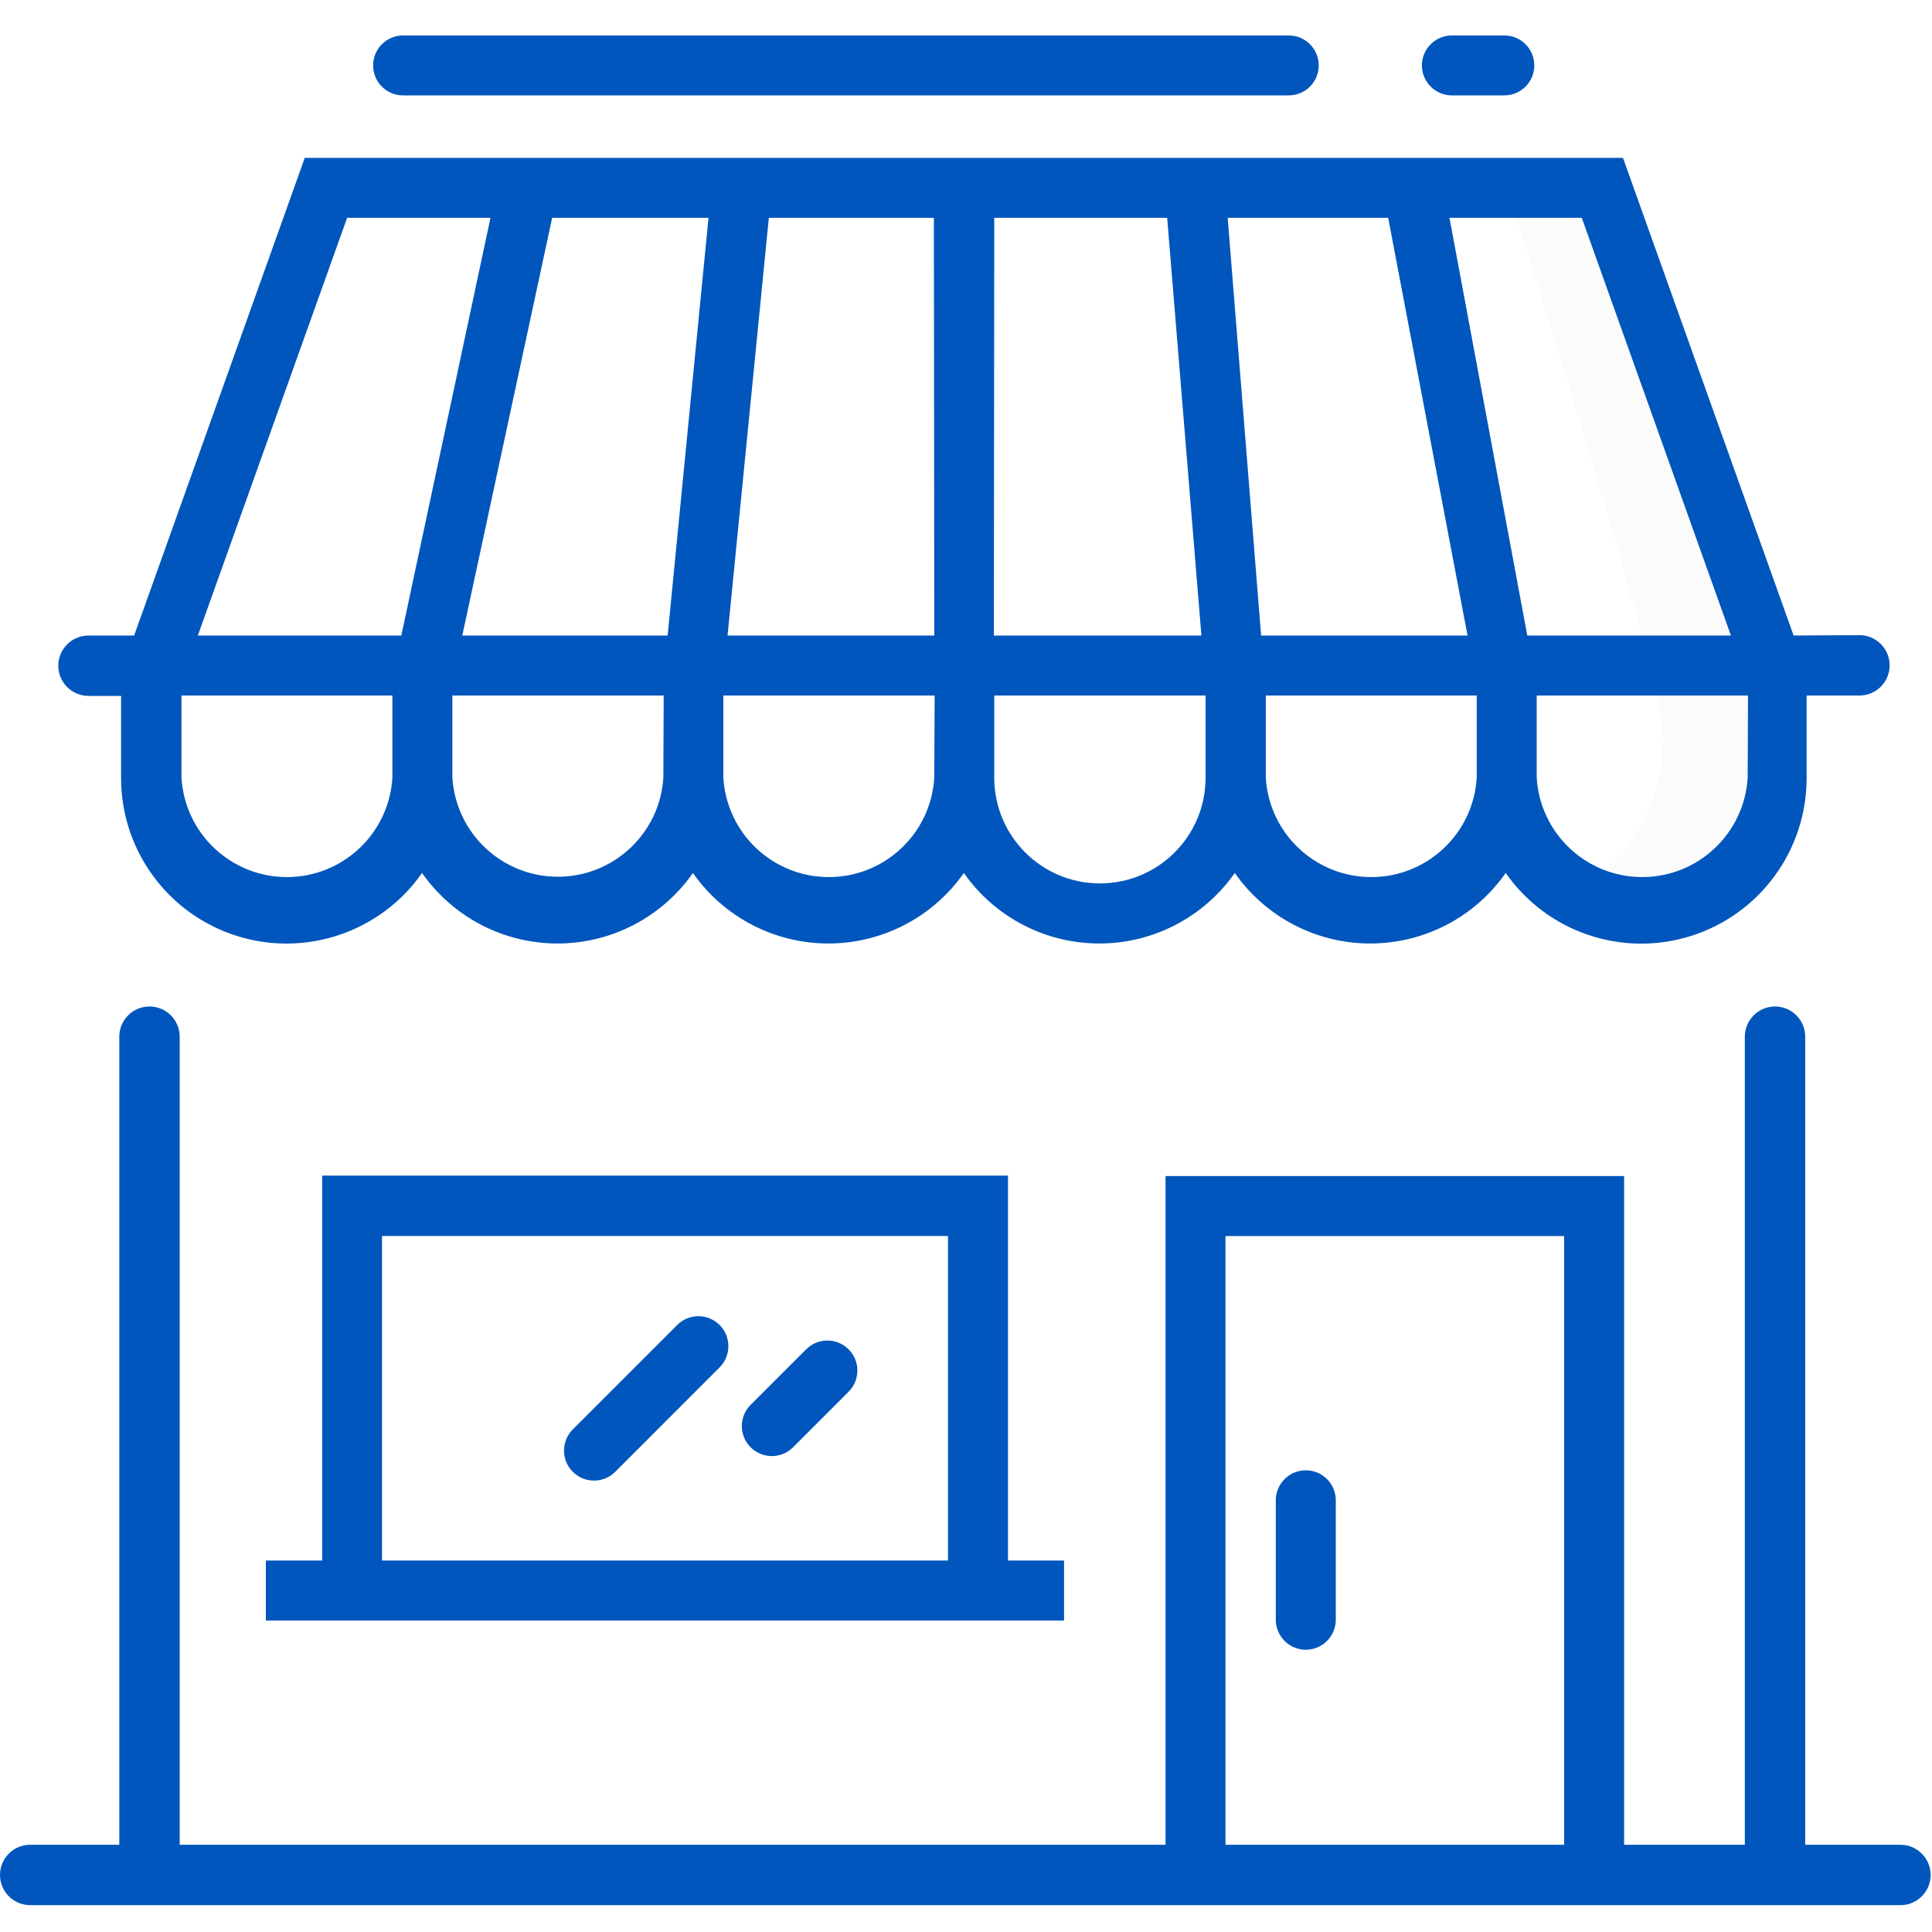
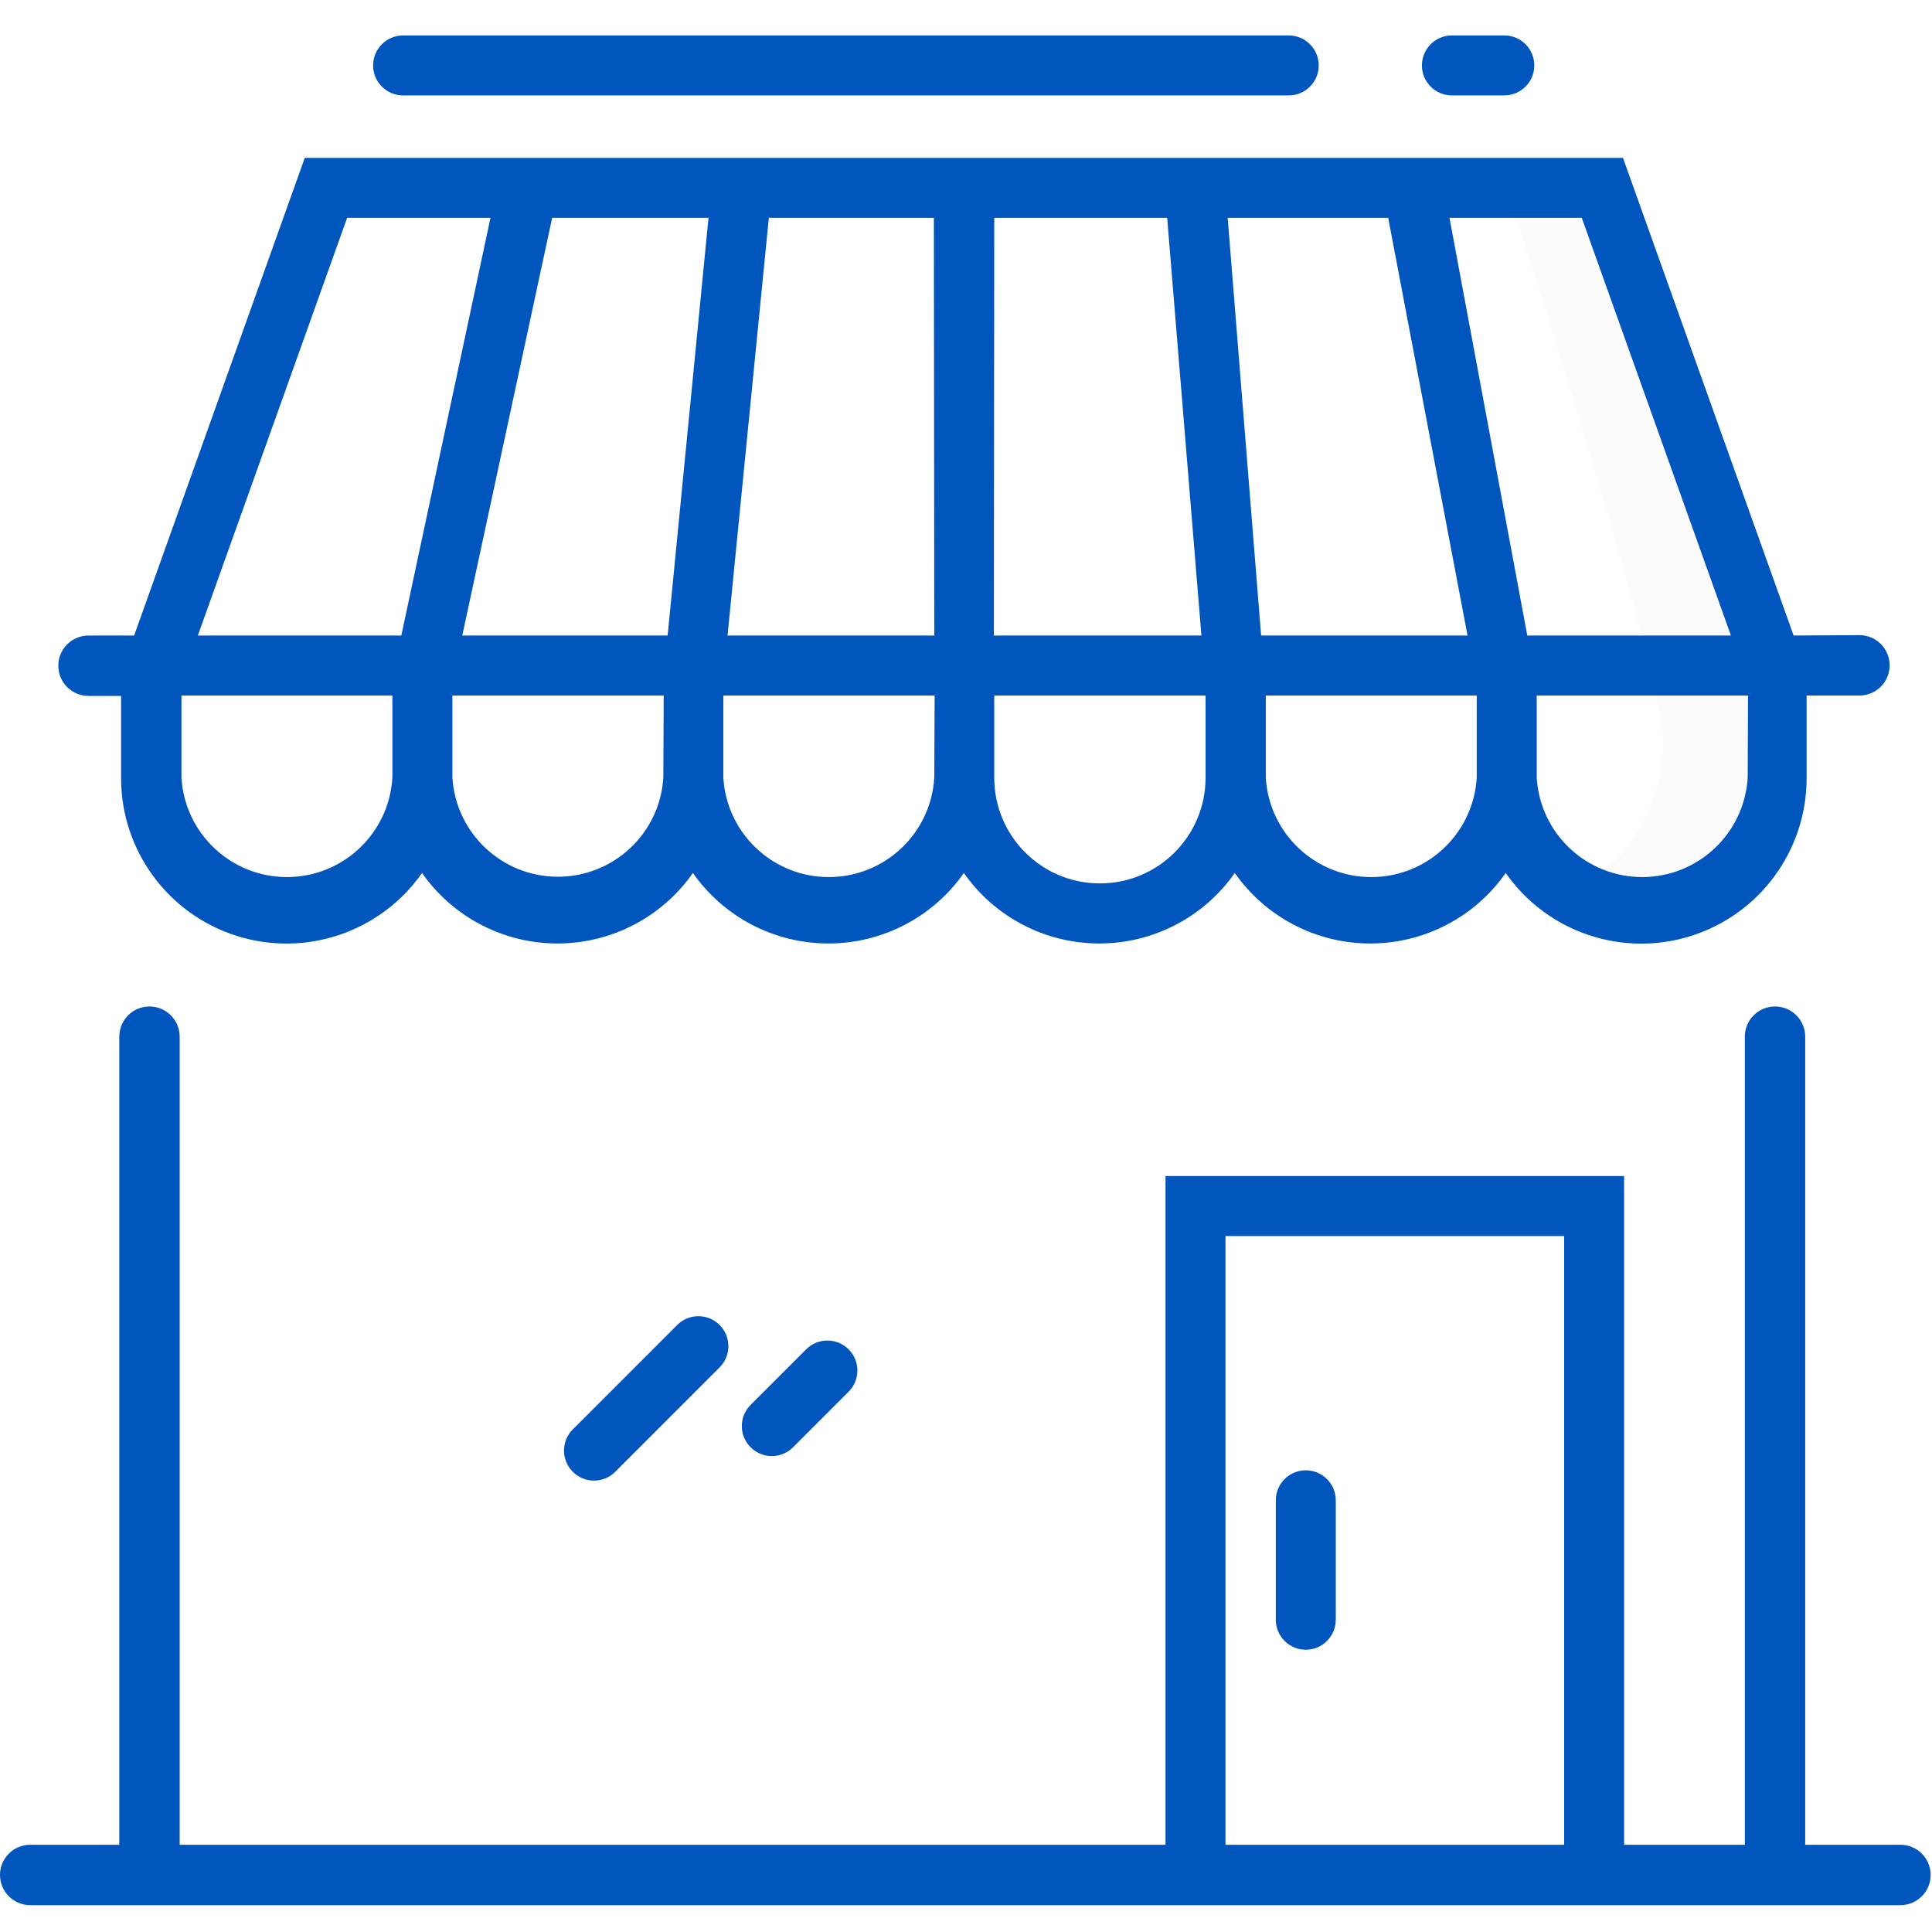
<svg xmlns="http://www.w3.org/2000/svg" width="40" height="40" viewBox="0 0 40 40" fill="none">
  <g opacity="0.13">
    <path opacity="0.13" d="M36.67 12.718V15.279C36.67 17.184 35.42 19.754 33.647 19.312C32.709 19.077 31.971 18.198 32.45 18.218C33.66 18.27 34.465 16.49 34.432 15.279C34.389 13.734 31.107 3.621 31.107 3.621H33.103L36.67 12.718Z" fill="black" />
  </g>
  <path d="M37.135 13.158L33.602 3.268H6.31L2.777 13.158H1.832C1.487 13.158 1.207 13.438 1.207 13.783C1.207 14.128 1.487 14.408 1.832 14.408H2.507V16.11C2.507 17.605 3.476 18.927 4.902 19.377C6.328 19.826 7.881 19.299 8.738 18.074C9.379 18.989 10.425 19.534 11.542 19.534C12.659 19.534 13.706 18.989 14.346 18.074C14.987 18.989 16.034 19.534 17.151 19.534C18.268 19.534 19.315 18.989 19.956 18.074C20.596 18.989 21.643 19.534 22.76 19.534C23.877 19.534 24.924 18.989 25.565 18.074C26.206 18.989 27.252 19.534 28.369 19.534C29.487 19.534 30.534 18.989 31.174 18.074C32.031 19.3 33.584 19.828 35.01 19.378C36.436 18.928 37.405 17.605 37.404 16.11V14.4H38.498C38.843 14.4 39.123 14.121 39.123 13.775C39.123 13.43 38.843 13.15 38.498 13.15L37.135 13.158ZM8.124 16.102C8.055 17.257 7.098 18.159 5.941 18.159C4.783 18.159 3.826 17.257 3.757 16.102V14.4H8.124V16.102ZM8.309 13.158H4.096L7.187 4.51H10.155L8.309 13.158ZM13.734 16.096C13.665 17.251 12.707 18.152 11.55 18.152C10.393 18.152 9.436 17.251 9.366 16.096V14.4H13.741L13.734 16.096ZM13.823 13.158H9.571L11.432 4.51H14.669L13.823 13.158ZM19.343 16.102C19.274 17.257 18.317 18.159 17.159 18.159C16.002 18.159 15.045 17.257 14.976 16.102V14.4H19.351L19.343 16.102ZM19.343 13.158H15.063L15.918 4.51H19.335L19.343 13.158ZM20.585 4.51H24.165L24.874 13.158H20.577L20.585 4.51ZM24.96 16.102C24.96 17.31 23.981 18.29 22.773 18.29C21.564 18.29 20.585 17.31 20.585 16.102V14.4H24.96V16.102ZM25.418 4.51H28.741L30.384 13.158H26.11L25.418 4.51ZM30.574 16.102C30.505 17.257 29.548 18.159 28.391 18.159C27.233 18.159 26.276 17.257 26.207 16.102V14.4H30.574V16.102ZM30.01 4.51H32.749L35.837 13.158H31.621L30.01 4.51ZM36.184 16.102C36.114 17.257 35.157 18.159 34 18.159C32.843 18.159 31.886 17.257 31.816 16.102V14.4H36.191L36.184 16.102Z" fill="#0056bc" />
  <path d="M31.146 0.734H30.06C29.717 0.734 29.439 1.012 29.439 1.355C29.439 1.697 29.717 1.975 30.06 1.975H31.146C31.488 1.975 31.766 1.697 31.766 1.355C31.766 1.012 31.488 0.734 31.146 0.734Z" fill="#0056bc" />
  <path d="M26.682 0.734H8.345C8.002 0.734 7.725 1.012 7.725 1.355C7.725 1.697 8.002 1.975 8.345 1.975H26.682C27.025 1.975 27.303 1.697 27.303 1.355C27.303 1.012 27.025 0.734 26.682 0.734Z" fill="#0056bc" />
  <path d="M37.375 38.194V21.463C37.375 21.118 37.095 20.838 36.75 20.838C36.405 20.838 36.125 21.118 36.125 21.463V38.194H33.625V24.349H24.131V38.194H3.72V21.463C3.72 21.118 3.44 20.838 3.095 20.838C2.75 20.838 2.47 21.118 2.47 21.463V38.194H0.625C0.28 38.194 0 38.474 0 38.819C0 39.164 0.28 39.444 0.625 39.444H39.347C39.692 39.444 39.972 39.164 39.972 38.819C39.972 38.474 39.692 38.194 39.347 38.194H37.375ZM32.384 38.194H25.372V25.591H32.384V38.194Z" fill="#0056bc" />
  <path d="M27.656 31.062C27.656 30.72 27.378 30.441 27.035 30.441C26.692 30.441 26.414 30.72 26.414 31.062V33.534C26.414 33.877 26.692 34.156 27.035 34.156C27.378 34.156 27.656 33.877 27.656 33.534V31.062Z" fill="#0056bc" />
-   <path d="M20.869 32.309V24.34H6.67V32.309H5.504V33.551H22.03V32.309H20.869ZM19.627 32.309H7.909V25.59H19.627V32.309Z" fill="#0056bc" />
  <path d="M11.859 29.594L14.02 27.433C14.262 27.19 14.655 27.19 14.898 27.432C15.141 27.675 15.141 28.068 14.898 28.311L12.738 30.472C12.495 30.715 12.102 30.715 11.859 30.472C11.617 30.23 11.617 29.837 11.859 29.594Z" fill="#0056bc" />
  <path d="M15.541 29.086L16.691 27.936C16.933 27.694 17.327 27.694 17.569 27.936C17.812 28.179 17.812 28.572 17.569 28.814L16.419 29.965C16.177 30.207 15.783 30.207 15.541 29.965C15.298 29.722 15.298 29.329 15.541 29.086Z" fill="#0056bc" />
</svg>